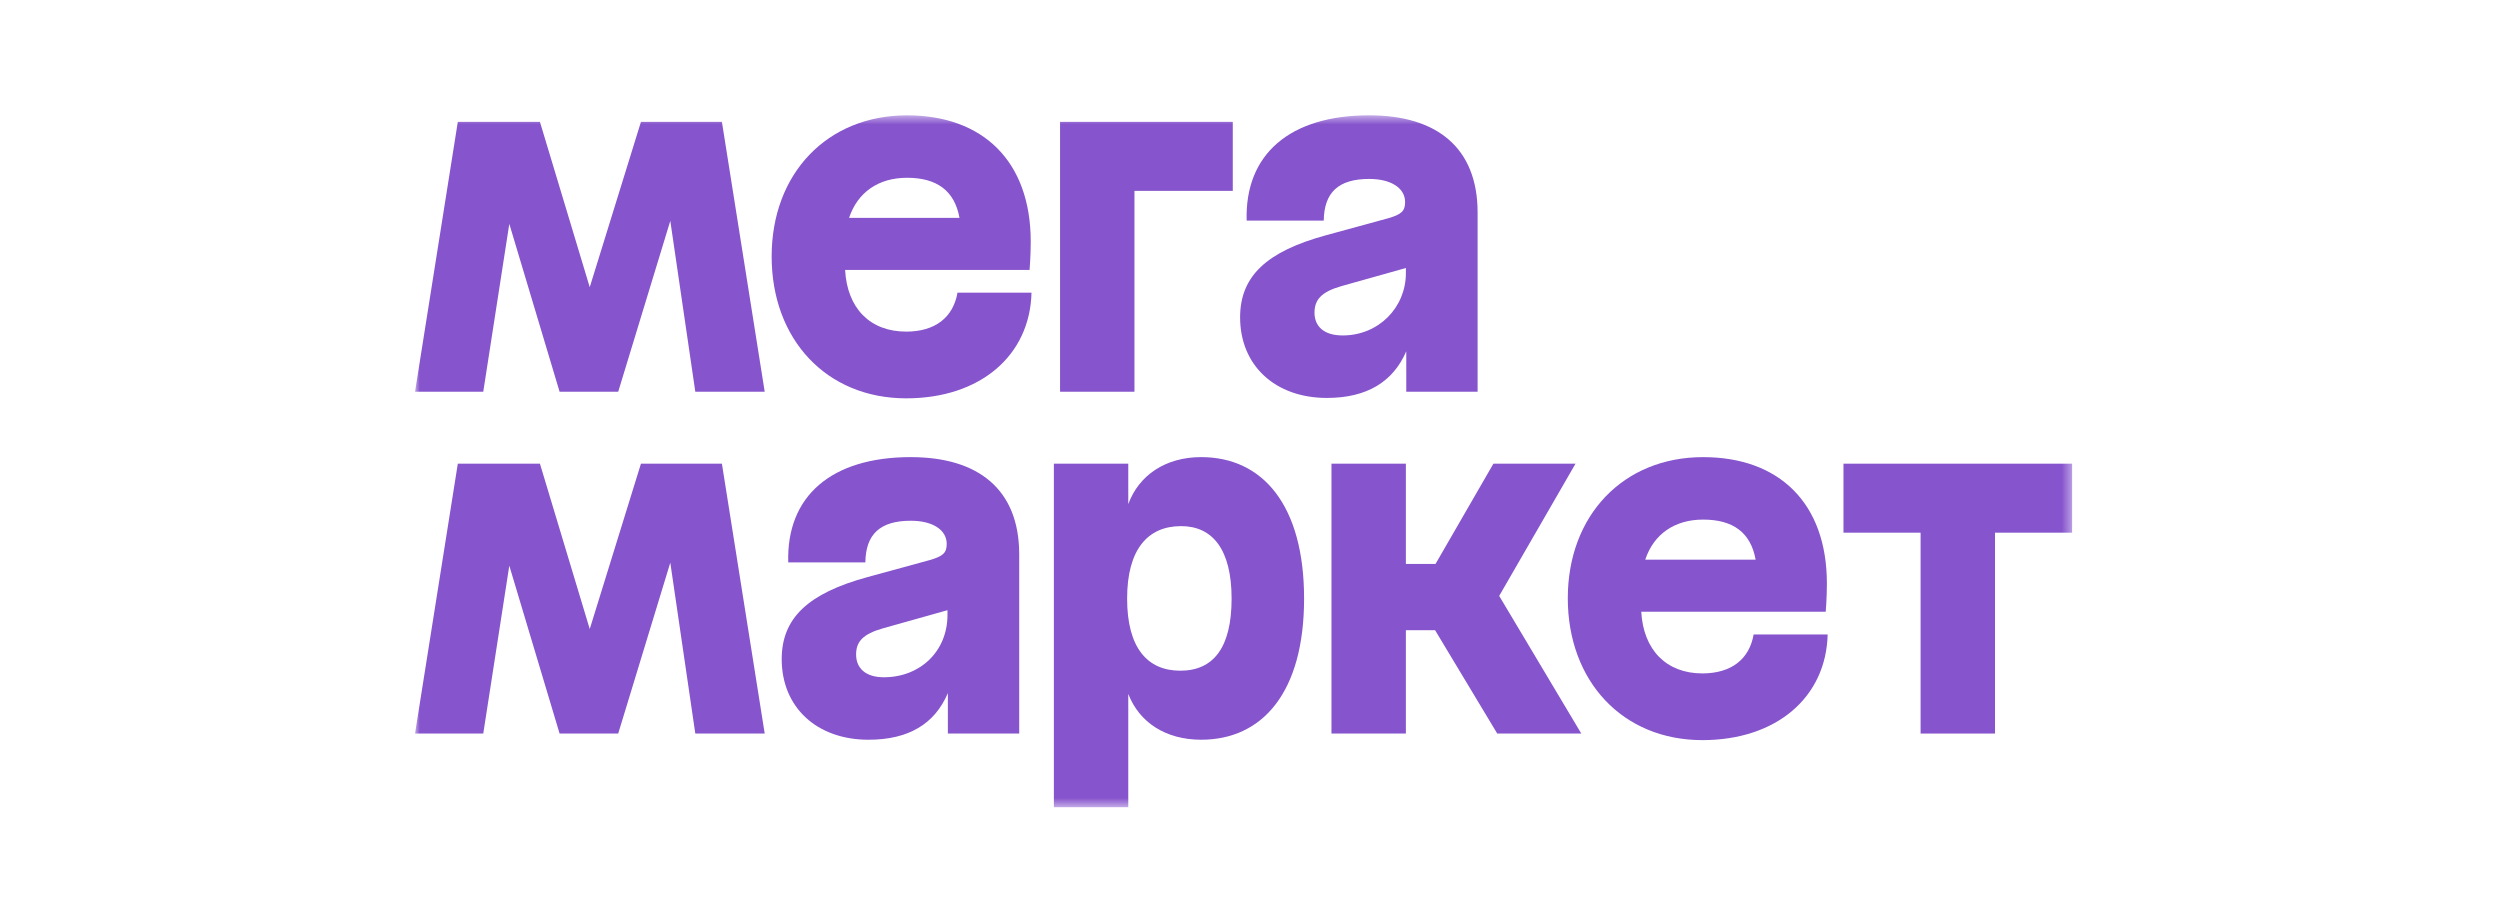
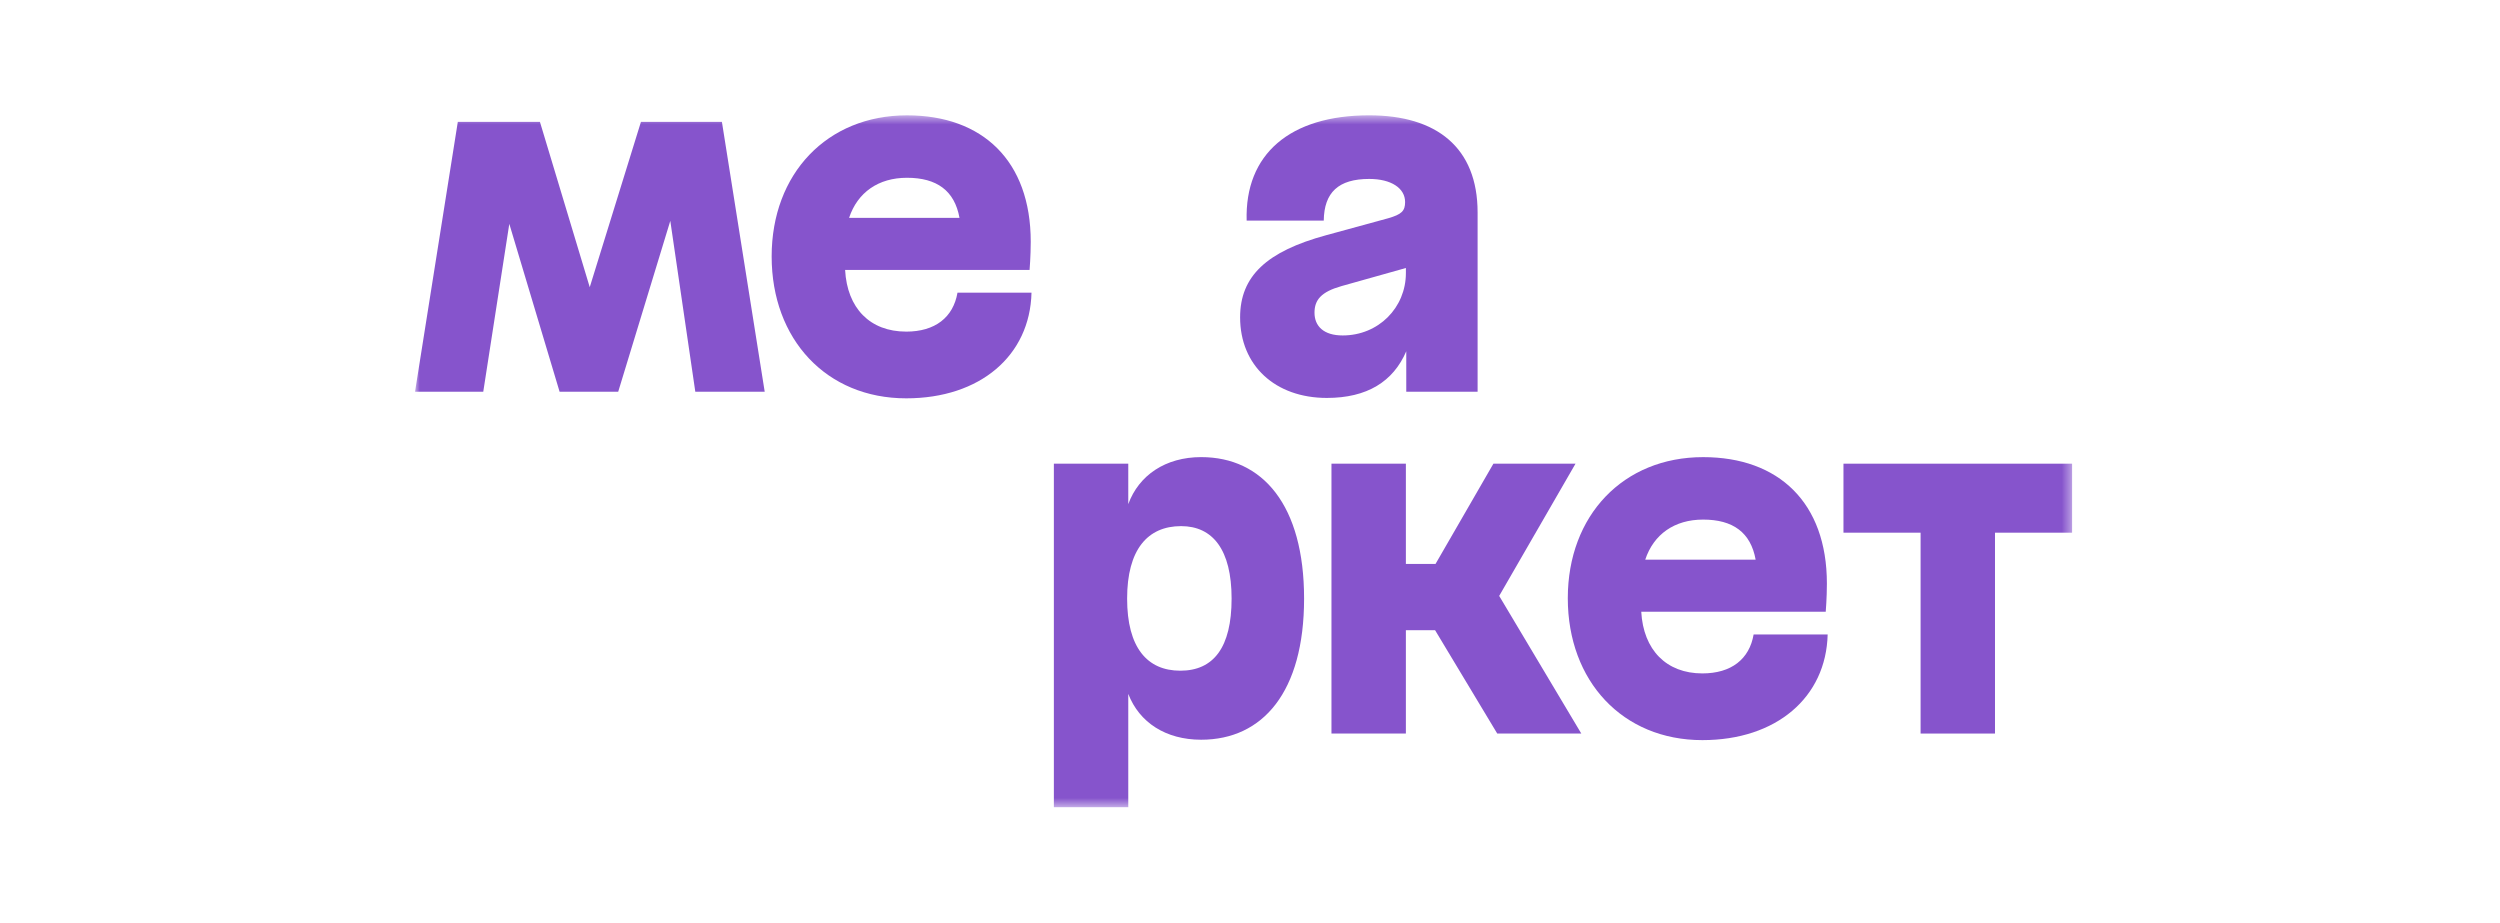
<svg xmlns="http://www.w3.org/2000/svg" width="271" height="100" viewBox="0 0 271 100" fill="none">
  <mask id="mask0_253_842" style="mask-type:luminance" maskUnits="userSpaceOnUse" x="44" y="12" width="181" height="76">
-     <path d="M224.616 12.5H44.988V87.5H224.616V12.5Z" fill="white" />
+     <path d="M224.616 12.5H44.988V87.5H224.616V12.5" fill="white" />
  </mask>
  <g mask="url(#mask0_253_842)">
-     <path d="M114.91 42.464H122.976V20.691H133.633V13.21H114.91V42.464Z" fill="#8654CC" />
    <path d="M98.234 35.947C94.292 35.947 91.834 33.401 91.61 29.26H111.606C111.606 29.26 111.732 27.756 111.732 26.21C111.732 17.433 106.509 12.502 98.317 12.502C89.666 12.502 83.647 18.813 83.647 27.799C83.647 36.785 89.581 43.179 98.234 43.179C106.258 43.179 111.65 38.54 111.815 31.728H103.791C103.331 34.403 101.367 35.948 98.232 35.948L98.234 35.947ZM98.317 19.271C101.549 19.271 103.477 20.666 104.01 23.618H92.04C92.957 20.855 95.217 19.271 98.317 19.271Z" fill="#8654CC" />
    <path d="M69.479 13.21L63.928 31.133L58.528 13.21H49.627L44.988 42.464H52.385L55.208 24.266L60.66 42.464H67.013L72.66 23.941L75.371 42.464H82.894L78.255 13.21H69.479Z" fill="#8654CC" />
    <path d="M148.426 12.5C139.817 12.5 134.928 16.721 135.137 23.91H143.495C143.537 20.86 145.083 19.397 148.426 19.397C150.809 19.397 152.313 20.4 152.313 21.904C152.313 22.866 151.937 23.241 150.476 23.66L143.748 25.499C137.312 27.254 134.428 29.929 134.428 34.401C134.428 39.624 138.232 43.136 143.83 43.136C148.178 43.136 151.019 41.381 152.439 38.078V42.467H160.172V23.032C160.172 15.969 155.699 12.5 148.426 12.5ZM145.542 36.363C143.495 36.363 142.492 35.36 142.492 33.898C142.492 32.518 143.203 31.641 145.418 31.013L152.399 29.051V29.592C152.399 33.353 149.431 36.363 145.545 36.363H145.542Z" fill="#8654CC" />
    <path d="M199.832 50.263V57.743H208.192V79.517H216.257V57.743H224.616V50.263H199.832Z" fill="#8654CC" />
    <path d="M170.786 50.263H161.886L155.613 61.128H152.397V50.263H144.331V79.517H152.397V68.316H155.565L162.301 79.517H171.413L162.512 64.597L170.786 50.263Z" fill="#8654CC" />
-     <path d="M98.736 49.551C90.127 49.551 85.237 53.772 85.446 60.962H93.805C93.846 57.911 95.394 56.449 98.736 56.449C101.119 56.449 102.623 57.452 102.623 58.956C102.623 59.917 102.246 60.292 100.785 60.711L94.057 62.551C87.621 64.306 84.737 66.981 84.737 71.452C84.737 76.675 88.541 80.187 94.14 80.187C98.487 80.187 101.328 78.474 102.749 75.13V79.518H110.482V60.085C110.482 53.022 106.01 49.553 98.738 49.553L98.736 49.551ZM95.81 73.415C93.805 73.415 92.802 72.412 92.802 70.949C92.802 69.569 93.513 68.734 95.727 68.106L102.708 66.144V66.643C102.708 70.613 99.74 73.415 95.812 73.415H95.81Z" fill="#8654CC" />
    <path d="M130.204 49.551C126.343 49.551 123.449 51.516 122.305 54.649V50.262H114.239V87.5H122.305V75.219C123.502 78.324 126.375 80.186 130.204 80.186C136.89 80.186 141.363 75.003 141.363 64.89C141.363 54.777 136.892 49.551 130.204 49.551ZM127.946 72.704C124.352 72.704 122.18 70.197 122.18 64.888C122.18 59.58 124.395 57.032 128.032 57.032C131.458 57.032 133.505 59.58 133.505 64.888C133.505 70.197 131.542 72.704 127.946 72.704Z" fill="#8654CC" />
-     <path d="M69.479 50.263L63.928 68.187L58.528 50.263H49.627L44.988 79.517H52.385L55.208 61.319L60.66 79.517H67.013L72.66 60.992L75.371 79.517H82.894L78.255 50.263H69.479Z" fill="#8654CC" />
    <path d="M184.536 72.998C180.633 72.998 178.141 70.453 177.912 66.311H197.909C197.909 66.311 198.035 64.807 198.035 63.261C198.035 54.484 192.811 49.553 184.618 49.553C175.967 49.553 169.949 55.864 169.949 64.849C169.949 73.833 175.884 80.229 184.536 80.229C192.561 80.229 197.951 75.59 198.118 68.777H190.092C189.633 71.452 187.67 72.998 184.536 72.998ZM184.618 56.323C187.852 56.323 189.779 57.717 190.312 60.67H178.343C179.259 57.907 181.519 56.323 184.618 56.323Z" fill="#8654CC" />
  </g>
</svg>